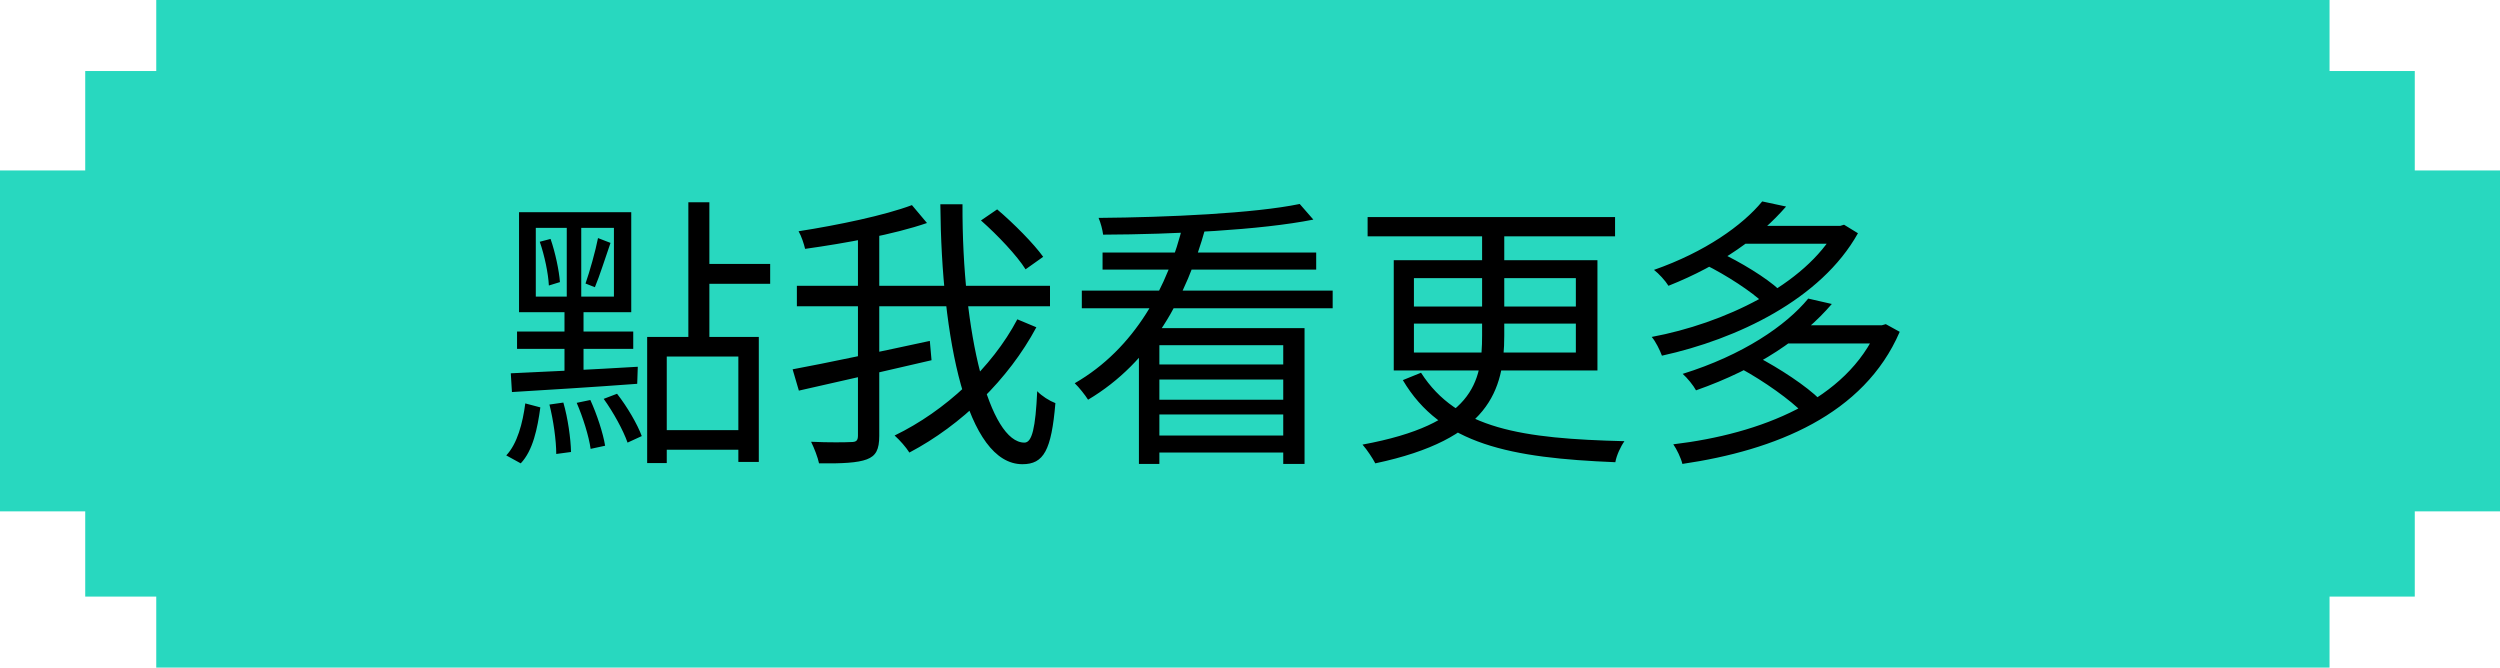
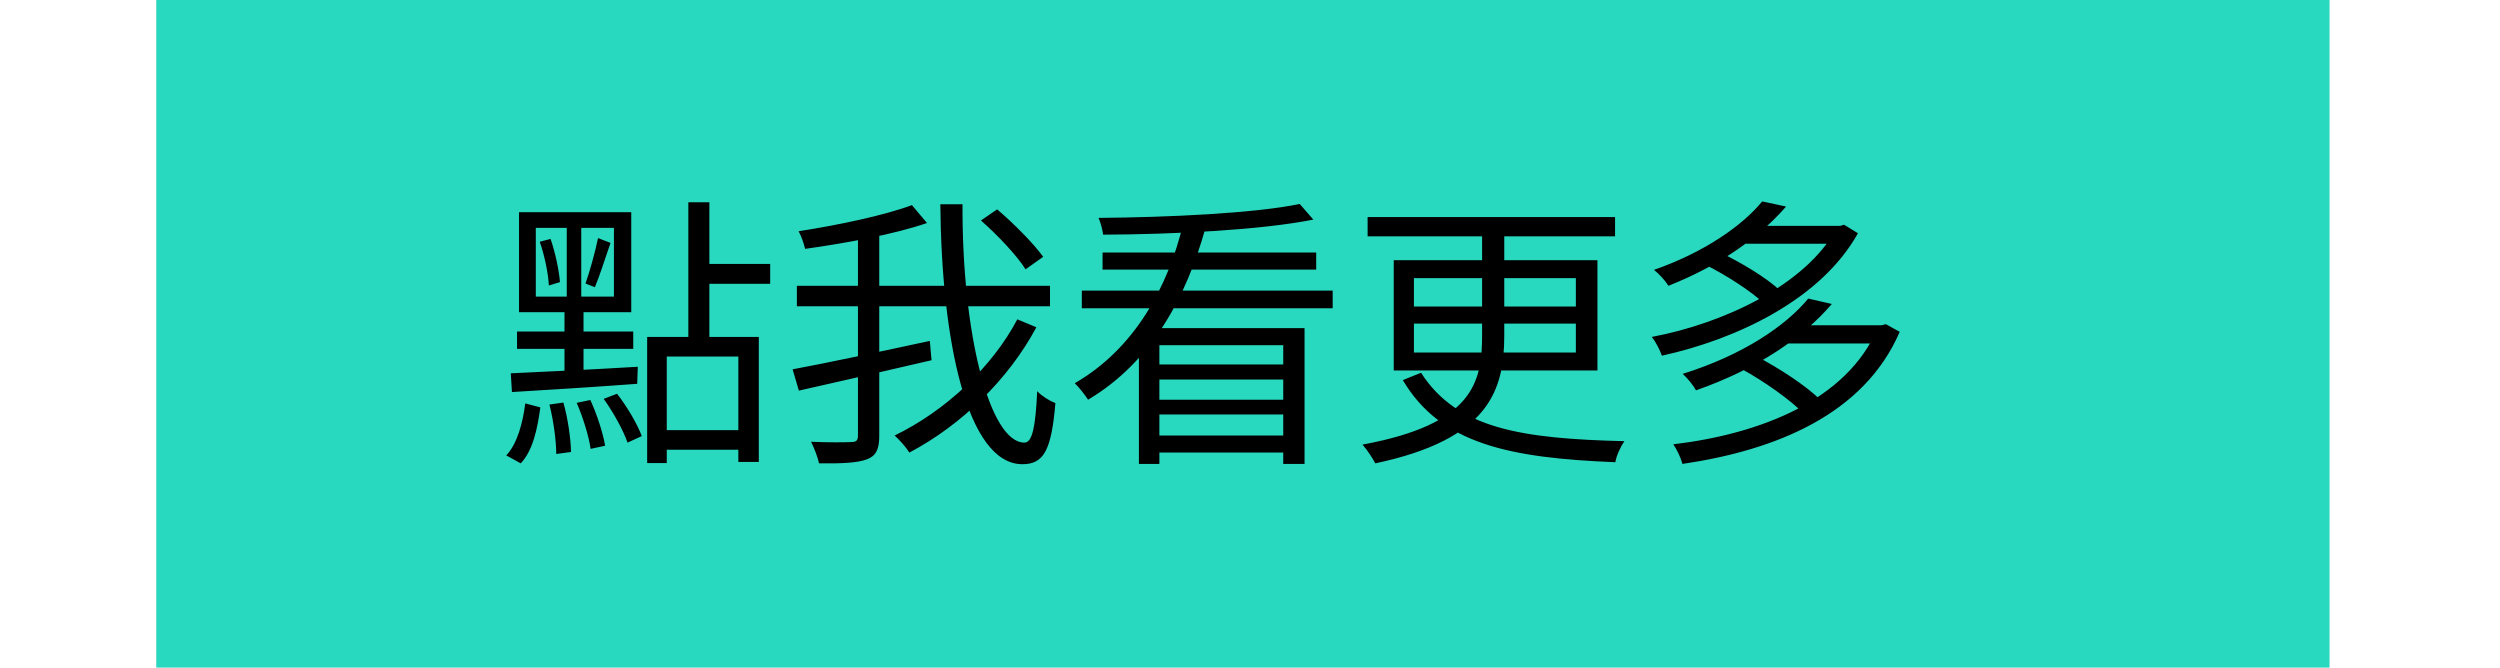
<svg xmlns="http://www.w3.org/2000/svg" width="176" height="47" viewBox="0 0 176 47" fill="none">
  <path d="M11 0H164V47H11V0Z" fill="#28D8BF" />
-   <path d="M6 5H170V42H6V5Z" fill="#28D8BF" />
-   <path d="M0 12H176V36H0V12Z" fill="#28D8BF" />
+   <path d="M6 5H170V42V5Z" fill="#28D8BF" />
  <path d="M45.56 23.72H53.42V32.52H51.98V25.1H46.94V32.6H45.56V23.72ZM48.46 14.24H49.94V24.16H48.46V14.24ZM49.32 18.58H54.22V19.98H49.32V18.58ZM46.28 30.28H52.68V31.66H46.28V30.28ZM37.72 16.04V20.88H43.22V16.04H37.72ZM36.54 14.94H44.44V21.98H36.54V14.94ZM38 17.02L38.76 16.82C39.1 17.8 39.36 19.06 39.42 19.86L38.64 20.1C38.6 19.26 38.34 18 38 17.02ZM38.68 28.48L39.66 28.34C39.98 29.44 40.18 30.88 40.2 31.82L39.16 31.96C39.16 31.02 38.96 29.58 38.68 28.48ZM40.6 28.36L41.56 28.16C42.02 29.16 42.46 30.5 42.6 31.38L41.58 31.6C41.46 30.72 41.04 29.38 40.6 28.36ZM42.5 28.08L43.44 27.72C44.16 28.64 44.88 29.88 45.18 30.7L44.18 31.16C43.88 30.3 43.18 29.02 42.5 28.08ZM36.98 28.4L38.04 28.68C37.84 30.16 37.52 31.72 36.66 32.62L35.64 32.06C36.42 31.24 36.8 29.78 36.98 28.4ZM42.1 16.76L42.98 17.1C42.62 18.12 42.22 19.42 41.88 20.22L41.22 19.96C41.52 19.1 41.92 17.68 42.1 16.76ZM35.96 26.28C38.18 26.18 41.58 26.02 44.9 25.82L44.86 27.02C41.66 27.26 38.34 27.46 36.04 27.6L35.96 26.28ZM36.4 23.34H44.58V24.56H36.4V23.34ZM39.9 15.46H40.92V21.46H41.08V26.62H39.74V21.46H39.9V15.46ZM69.06 15.52L70.2 14.74C71.38 15.74 72.78 17.16 73.44 18.08L72.2 18.96C71.6 18 70.24 16.56 69.06 15.52ZM56.1 20.12H73.92V21.56H56.1V20.12ZM55.8 26C58.18 25.56 61.94 24.76 65.46 24L65.58 25.36C62.3 26.12 58.76 26.94 56.24 27.5L55.8 26ZM60.4 16.24H61.9V30.68C61.9 31.66 61.66 32.1 61.02 32.34C60.38 32.58 59.32 32.64 57.66 32.62C57.58 32.22 57.32 31.54 57.1 31.1C58.38 31.16 59.56 31.14 59.92 31.12C60.28 31.12 60.4 31.02 60.4 30.66V16.24ZM64.2 14.44L65.26 15.7C62.94 16.5 59.54 17.12 56.68 17.52C56.6 17.18 56.42 16.62 56.22 16.28C59.04 15.84 62.28 15.16 64.2 14.44ZM66.2 14.38H67.76C67.72 23.56 69.68 31.16 72.12 31.16C72.66 31.16 72.9 30.12 73.02 27.54C73.34 27.88 73.88 28.22 74.3 28.38C74.02 31.7 73.48 32.68 71.98 32.68C68.06 32.68 66.28 23.9 66.2 14.38ZM71.62 22.48L72.96 23.04C71 26.7 67.7 29.92 64.02 31.86C63.78 31.48 63.36 31 62.98 30.66C66.54 28.94 69.84 25.86 71.62 22.48ZM80.18 23.1H91.84V32.66H90.34V24.3H81.62V32.66H80.18V23.1ZM76.16 20.46H93.82V21.7H76.16V20.46ZM77.62 17.78H92.66V18.98H77.62V17.78ZM81.16 25.66H90.98V26.72H81.16V25.66ZM81.16 28.14H90.98V29.18H81.16V28.14ZM81.02 30.66H90.98V31.86H81.02V30.66ZM91.5 14.36L92.46 15.46C88.74 16.2 82.6 16.5 77.66 16.52C77.62 16.18 77.48 15.66 77.34 15.34C82.22 15.3 88.32 15.02 91.5 14.36ZM83.3 15.74L84.86 16.06C83.52 20.9 81.08 25.48 76.6 28.14C76.4 27.82 75.96 27.26 75.66 26.98C79.9 24.54 82.24 20.16 83.3 15.74ZM96.28 15.28H113.7V16.64H96.28V15.28ZM104.34 15.86H105.9V23.62C105.9 27.48 104.84 30.92 96.82 32.62C96.66 32.3 96.24 31.66 95.92 31.3C103.72 29.86 104.34 26.92 104.34 23.6V15.86ZM99.54 22.78V24.82H110.94V22.78H99.54ZM99.54 19.58V21.58H110.94V19.58H99.54ZM98.12 18.32H112.46V26.08H98.12V18.32ZM100.04 26.24C102.58 30.2 107.14 30.88 114.36 31.06C114.1 31.42 113.8 32.06 113.72 32.54C106.36 32.24 101.44 31.3 98.76 26.76L100.04 26.24ZM120.02 18.62L121.02 17.74C122.52 18.44 124.36 19.56 125.26 20.4L124.2 21.38C123.34 20.54 121.52 19.36 120.02 18.62ZM129.26 15.9H129.56L129.82 15.82L130.8 16.42C128.2 21.08 122.28 23.88 117 25.04C116.86 24.66 116.56 24.04 116.28 23.72C121.32 22.78 127.08 20.08 129.26 16.14V15.9ZM122.58 15.9H129.64V17.16H122.58V15.9ZM124.06 14.18L125.74 14.54C123.9 16.66 121.18 18.64 117.46 20.12C117.24 19.76 116.78 19.26 116.44 19C120.04 17.74 122.68 15.86 124.06 14.18ZM122.58 25.96L123.68 25.1C125.26 25.92 127.18 27.18 128.14 28.14L126.96 29.1C126.06 28.16 124.16 26.82 122.58 25.96ZM132.18 22.9H132.48L132.76 22.82L133.74 23.36C131.22 29.2 124.98 31.7 118.44 32.66C118.34 32.24 118.04 31.62 117.8 31.28C123.98 30.54 130.02 28.16 132.18 23.12V22.9ZM125.68 22.9H132.58V24.18H125.68V22.9ZM127.3 21.02L128.96 21.4C126.94 23.76 123.78 25.94 119.4 27.48C119.22 27.14 118.78 26.6 118.46 26.32C122.7 25 125.74 22.92 127.3 21.02Z" fill="black" />
</svg>